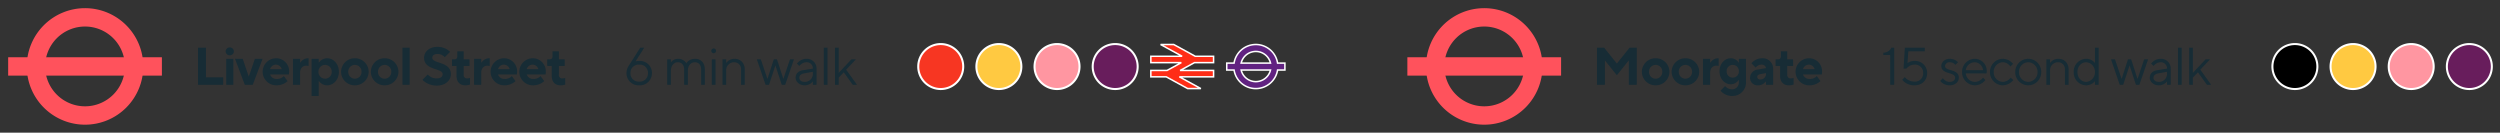
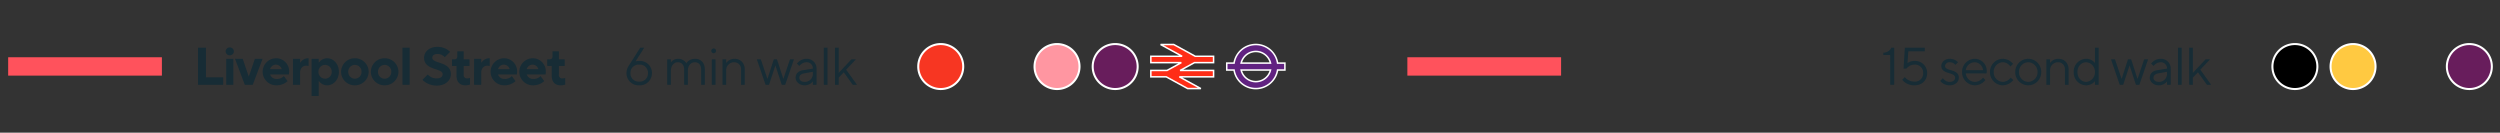
<svg xmlns="http://www.w3.org/2000/svg" width="1224.797" height="65" viewBox="0 0 1224.797 65">
  <rect x="0" y="0" width="1224.797" height="65" fill="#333333" stroke="none" />
  <defs>
    <clipPath id="clip-path">
      <rect id="Rectangle_4538" data-name="Rectangle 4538" width="1224.797" height="65" transform="translate(-20024 5666.5)" fill="#950000" />
    </clipPath>
  </defs>
  <g id="street-info-desktop" transform="translate(20024 -5666.5)" clip-path="url(#clip-path)">
    <g id="Group_25763" data-name="Group 25763" transform="translate(-20410 2066.042)">
      <g id="Group_23800" data-name="Group 23800" transform="translate(7.553)">
        <g id="Group_23798" data-name="Group 23798" transform="translate(-1.511)">
          <path id="Path_12715" data-name="Path 12715" d="M4.714,9.427A11.015,11.015,0,0,0,15.73-1.593,11.013,11.013,0,0,0,4.714-12.6,11.013,11.013,0,0,0-6.3-1.593,11.015,11.015,0,0,0,4.714,9.427" transform="translate(1499.559 3634.647)" stroke="#fff" stroke-width="1" />
          <path id="Path_12716" data-name="Path 12716" d="M4.714,9.427A11.015,11.015,0,0,0,15.73-1.593,11.013,11.013,0,0,0,4.714-12.6,11.013,11.013,0,0,0-6.3-1.593,11.015,11.015,0,0,0,4.714,9.427" transform="translate(1528.047 3634.647)" fill="#ffc941" stroke="#fff" stroke-width="1" />
-           <path id="Path_12717" data-name="Path 12717" d="M4.714,9.427A11.015,11.015,0,0,0,15.73-1.593,11.013,11.013,0,0,0,4.714-12.6,11.013,11.013,0,0,0-6.3-1.593,11.015,11.015,0,0,0,4.714,9.427" transform="translate(1556.535 3634.647)" fill="#ff96a1" stroke="#fff" stroke-width="1" />
          <path id="Path_12718" data-name="Path 12718" d="M4.714,9.427A11.015,11.015,0,0,0,15.73-1.593,11.013,11.013,0,0,0,4.714-12.6,11.013,11.013,0,0,0-6.3-1.593,11.015,11.015,0,0,0,4.714,9.427" transform="translate(1585.023 3634.647)" fill="#681d5c" stroke="#fff" stroke-width="1" />
        </g>
        <path id="Path_17410" data-name="Path 17410" d="M-76.544,0h1.95V-18.2h-1.43A3.66,3.66,0,0,1-76.8-17a4.539,4.539,0,0,1-3.12,1.274v1.17h3.38Zm5.876-2.47a6.814,6.814,0,0,0,1.482,1.378A7.634,7.634,0,0,0-64.688.26c3.77,0,6.24-2.47,6.24-5.98a5.884,5.884,0,0,0-6.11-5.98,5.971,5.971,0,0,0-2.574.52,7.969,7.969,0,0,0-.936.52l.39-5.72h8.06V-18.2h-9.75l-.65,10.27h1.43a4.973,4.973,0,0,1,.988-.962,4.964,4.964,0,0,1,3.042-.988A3.93,3.93,0,0,1-60.4-5.72a3.98,3.98,0,0,1-4.29,4.16A6.108,6.108,0,0,1-68.2-2.652a5.3,5.3,0,0,1-1.17-1.118Zm18.642.52A4.059,4.059,0,0,0-50.934-.832,5.8,5.8,0,0,0-47.476.26c2.834,0,4.55-1.69,4.55-3.77,0-4.42-6.76-2.99-6.76-5.72a2.107,2.107,0,0,1,2.34-1.82,3.7,3.7,0,0,1,2.054.65,3.219,3.219,0,0,1,.676.65l1.3-1.3a4.719,4.719,0,0,0-1.04-.832,5.672,5.672,0,0,0-2.99-.858c-2.5,0-4.16,1.716-4.16,3.51,0,4.29,6.76,2.86,6.76,5.72,0,1.17-.884,2.08-2.73,2.08a3.593,3.593,0,0,1-2.418-.91,4.619,4.619,0,0,1-.832-.91ZM-31.07-3.51a5.627,5.627,0,0,1-1.04,1.04A4.885,4.885,0,0,1-35.1-1.43a4.5,4.5,0,0,1-4.42-4.16l10.14.026.052-.26A4.046,4.046,0,0,0-29.25-6.5a5.934,5.934,0,0,0-5.98-6.24,6.364,6.364,0,0,0-6.11,6.5A6.368,6.368,0,0,0-35.1.26a6.543,6.543,0,0,0,3.874-1.3A6.3,6.3,0,0,0-29.9-2.34Zm-8.45-3.64a4.465,4.465,0,0,1,4.29-3.9,4.25,4.25,0,0,1,4.16,3.9Zm22,3.64a5.479,5.479,0,0,1-1.014,1.04,4.812,4.812,0,0,1-2.886,1.04,4.647,4.647,0,0,1-4.42-4.81,4.647,4.647,0,0,1,4.42-4.81,4.392,4.392,0,0,1,2.808,1.04,6.09,6.09,0,0,1,.962,1.04l1.3-1.3a8.5,8.5,0,0,0-1.326-1.222,6.285,6.285,0,0,0-3.744-1.248,6.368,6.368,0,0,0-6.24,6.5,6.368,6.368,0,0,0,6.24,6.5A6.5,6.5,0,0,0-17.6-1.04a7.287,7.287,0,0,0,1.378-1.3ZM-8.918.26a6.409,6.409,0,0,0,6.37-6.5,6.409,6.409,0,0,0-6.37-6.5,6.409,6.409,0,0,0-6.37,6.5A6.409,6.409,0,0,0-8.918.26Zm0-1.69a4.683,4.683,0,0,1-4.55-4.81,4.667,4.667,0,0,1,4.55-4.81,4.667,4.667,0,0,1,4.55,4.81A4.667,4.667,0,0,1-8.918-1.43ZM-.052,0h1.82V-6.89a3.884,3.884,0,0,1,3.9-4.16,3.337,3.337,0,0,1,3.38,3.64V0h1.82V-7.41c0-3.25-2.08-5.33-5.07-5.33A4.925,4.925,0,0,0,2.756-11.7a4.662,4.662,0,0,0-.988,1.04v-1.82H-.052ZM23.764,0h1.82V-18.2h-1.82v7.54A5.068,5.068,0,0,0,22.7-11.7a5.389,5.389,0,0,0-3.224-1.04,6.2,6.2,0,0,0-6.11,6.5,6.2,6.2,0,0,0,6.11,6.5A5.389,5.389,0,0,0,22.7-.78a5.068,5.068,0,0,0,1.066-1.04Zm-4.29-1.43c-2.366,0-4.29-1.976-4.29-4.81s1.924-4.81,4.29-4.81a4.65,4.65,0,0,1,4.29,4.81A4.65,4.65,0,0,1,19.474-1.43ZM35.906,0H37.6l3.12-9.49L43.836,0h1.69l4.29-12.48h-1.95l-3.25,9.62L41.5-12.48h-1.56l-3.12,9.62-3.25-9.62h-1.95ZM59.072,0h1.82V-7.93a4.751,4.751,0,0,0-4.94-4.81,5.649,5.649,0,0,0-3.458,1.17,5.812,5.812,0,0,0-1.222,1.17l1.17,1.17a7.739,7.739,0,0,1,.936-.91,4.286,4.286,0,0,1,2.574-.91,2.975,2.975,0,0,1,3.12,3.12l-4.81.78c-2.366.39-3.64,1.69-3.64,3.77,0,1.82,1.82,3.64,4.42,3.64A5.153,5.153,0,0,0,58.084-.7a4.45,4.45,0,0,0,.988-.988Zm0-5.59a3.9,3.9,0,0,1-4.03,4.16c-1.69,0-2.6-.91-2.6-1.95,0-1.17.78-1.924,2.34-2.21l4.29-.78ZM64.428,0h1.82V-18.2h-1.82Zm5.486,0h1.82V-3.51l2.47-2.6L78.624,0H80.7l-5.33-7.41,4.81-5.07h-2.21l-6.24,6.63V-18.2h-1.82Z" transform="translate(1381.041 3642)" fill="#172c35" />
        <g id="Group_23799" data-name="Group 23799">
-           <path id="Path_17409" data-name="Path 17409" d="M-54.431,0h3.9V-11.96l5.85,7.28,5.85-7.28V0h3.9V-18.2h-3.51l-6.24,7.8-6.24-7.8h-3.51Zm28.756-2.99a3.25,3.25,0,0,1-3.25-3.38,3.25,3.25,0,0,1,3.25-3.38,3.25,3.25,0,0,1,3.25,3.38A3.25,3.25,0,0,1-25.675-2.99Zm-6.76-3.38A6.687,6.687,0,0,0-25.675.26a6.687,6.687,0,0,0,6.76-6.63A6.687,6.687,0,0,0-25.675-13,6.687,6.687,0,0,0-32.435-6.37Zm21.346,3.38a3.25,3.25,0,0,1-3.25-3.38,3.25,3.25,0,0,1,3.25-3.38,3.25,3.25,0,0,1,3.25,3.38A3.25,3.25,0,0,1-11.089-2.99Zm-6.76-3.38A6.687,6.687,0,0,0-11.089.26a6.687,6.687,0,0,0,6.76-6.63A6.687,6.687,0,0,0-11.089-13,6.687,6.687,0,0,0-17.849-6.37ZM-2.483,0h3.51V-5.98c0-2.08,1.3-3.38,2.99-3.38a6.131,6.131,0,0,1,.884.078l.286.052V-13h-.26a4.335,4.335,0,0,0-2.808,1.04,6.09,6.09,0,0,0-.962,1.04h-.13v-1.82h-3.51ZM12.1-3.51a2.959,2.959,0,0,1-2.99-3.12A2.959,2.959,0,0,1,12.1-9.75a2.959,2.959,0,0,1,2.99,3.12A2.959,2.959,0,0,1,12.1-3.51ZM6.123,2.86A6,6,0,0,0,7.5,4.16a7.224,7.224,0,0,0,4.212,1.3A6.59,6.59,0,0,0,18.6-1.3V-12.74h-3.51v1.82h-.13a5.064,5.064,0,0,0-.936-1.04A4.568,4.568,0,0,0,11.063-13C8.229-13,5.6-10.4,5.6-6.63S8.229-.26,11.063-.26A4.568,4.568,0,0,0,14.027-1.3a5.064,5.064,0,0,0,.936-1.04h.13V-1.3a3.313,3.313,0,0,1-3.38,3.51,4.49,4.49,0,0,1-2.47-.78,5.322,5.322,0,0,1-.91-.78ZM28.379,0h3.51V-7.93A5.113,5.113,0,0,0,26.429-13a6.719,6.719,0,0,0-3.874,1.248,6.673,6.673,0,0,0-1.326,1.222l2.08,2.08a3.9,3.9,0,0,1,.754-.7,3.35,3.35,0,0,1,2.106-.728,2.037,2.037,0,0,1,2.21,1.69l-4.03.728a4.12,4.12,0,0,0-3.77,4.082,3.624,3.624,0,0,0,3.9,3.64,4.515,4.515,0,0,0,2.808-.91,5.322,5.322,0,0,0,.962-.91h.13Zm0-5.46a2.7,2.7,0,0,1-2.73,2.86c-1.04,0-1.56-.494-1.56-1.3,0-.65.52-1.118,1.43-1.3l2.86-.52Zm6.916,1.04c0,3.016,1.69,4.68,4.29,4.68A7.2,7.2,0,0,0,41.249.078c.234-.078.468-.13.676-.208V-3.38a1.948,1.948,0,0,1-.416.13,3.845,3.845,0,0,1-1.014.13,1.61,1.61,0,0,1-1.69-1.82V-9.23h2.86v-3.25h-2.86v-3.9h-3.12v2.34c0,1.04-.468,1.56-1.43,1.56h-1.17v3.25h2.21Zm17.966.13a3.352,3.352,0,0,1-.858.728,4.476,4.476,0,0,1-2.522.7A3.274,3.274,0,0,1,46.5-5.07h9.23l.052-.442a10.171,10.171,0,0,0,.078-1.118A6.38,6.38,0,0,0,49.491-13a6.658,6.658,0,0,0-6.63,6.63A6.687,6.687,0,0,0,49.621.26,8.243,8.243,0,0,0,53.677-.78a6.564,6.564,0,0,0,1.4-1.04ZM46.5-7.67a3.054,3.054,0,0,1,2.86-2.21,3.054,3.054,0,0,1,2.86,2.21Z" transform="translate(1215.256 3642)" fill="#172c35" />
          <g id="Group_23778" data-name="Group 23778" transform="translate(-18783.4 -663.248)">
-             <path id="Path_12793" data-name="Path 12793" d="M15.544,31.088A24.042,24.042,0,1,0-8.5,7.046,24.043,24.043,0,0,0,15.544,31.088Z" transform="translate(19873.457 4289.202)" fill="none" stroke="#ff525c" stroke-width="9" />
            <path id="Path_12794" data-name="Path 12794" d="M0,0H75.312" transform="translate(19851.344 4296.255)" fill="none" stroke="#ff525c" stroke-width="9" />
          </g>
        </g>
      </g>
      <g id="Group_23802" data-name="Group 23802">
        <g id="Group_3979" data-name="Group 3979" transform="translate(-517.92 -5017.206)">
          <g id="Group_3915" data-name="Group 3915" transform="translate(1353.786 8639.248)">
            <path id="Path_12715-2" data-name="Path 12715" d="M4.714,9.427A11.015,11.015,0,0,0,15.73-1.593,11.013,11.013,0,0,0,4.714-12.6,11.013,11.013,0,0,0-6.3-1.593,11.015,11.015,0,0,0,4.714,9.427" transform="translate(6.303 12.605)" fill="#f73622" stroke="#fff" stroke-width="1" />
          </g>
          <g id="Group_3916" data-name="Group 3916" transform="translate(1382.274 8639.248)">
-             <path id="Path_12716-2" data-name="Path 12716" d="M4.714,9.427A11.015,11.015,0,0,0,15.73-1.593,11.013,11.013,0,0,0,4.714-12.6,11.013,11.013,0,0,0-6.3-1.593,11.015,11.015,0,0,0,4.714,9.427" transform="translate(6.303 12.605)" fill="#ffc941" stroke="#fff" stroke-width="1" />
-           </g>
+             </g>
          <g id="Group_3917" data-name="Group 3917" transform="translate(1410.762 8639.248)">
            <path id="Path_12717-2" data-name="Path 12717" d="M4.714,9.427A11.015,11.015,0,0,0,15.73-1.593,11.013,11.013,0,0,0,4.714-12.6,11.013,11.013,0,0,0-6.3-1.593,11.015,11.015,0,0,0,4.714,9.427" transform="translate(6.303 12.605)" fill="#ff96a1" stroke="#fff" stroke-width="1" />
          </g>
          <g id="Group_3918" data-name="Group 3918" transform="translate(1439.251 8639.248)">
            <path id="Path_12718-2" data-name="Path 12718" d="M4.714,9.427A11.015,11.015,0,0,0,15.73-1.593,11.013,11.013,0,0,0,4.714-12.6,11.013,11.013,0,0,0-6.3-1.593,11.015,11.015,0,0,0,4.714,9.427" transform="translate(6.303 12.605)" fill="#681d5c" stroke="#fff" stroke-width="1" />
          </g>
          <path id="Path_12720" data-name="Path 12720" d="M2.043,0,12.579,5.761H-2.732V8.879H12.2L5.173,12.718H-2.732v3.116H4.8L15.332,21.6h6.442L11.235,15.834H28V12.718H11.612l7.025-3.838H28V5.761H19.018L8.482,0Z" transform="translate(1470.472 8639.468)" fill="#ff2d17" stroke="#fff" stroke-width="0.75" />
          <g id="Group_3978" data-name="Group 3978" transform="translate(1504.927 8639.468)">
            <path id="Path_12797" data-name="Path 12797" d="M24.907,9.1A10.794,10.794,0,0,0,14.246,0h0A10.81,10.81,0,0,0,3.586,9.1H0v3.4H3.586A10.8,10.8,0,0,0,14.246,21.6,10.808,10.808,0,0,0,24.907,12.5h3.582V9.1ZM9.022,5.572A7.39,7.39,0,0,1,21.438,9.1H7.055A7.364,7.364,0,0,1,9.022,5.572m5.224,12.62A7.391,7.391,0,0,1,7.055,12.5H21.438a7.406,7.406,0,0,1-7.191,5.69" transform="translate(0 0)" fill="#612281" stroke="#fff" stroke-width="0.75" />
          </g>
        </g>
        <path id="Path_17407" data-name="Path 17407" d="M-54.587-9.62a6.636,6.636,0,0,0-.65,1.118,6.453,6.453,0,0,0-.65,2.782A5.934,5.934,0,0,0-49.647.26a5.934,5.934,0,0,0,6.24-5.98,5.884,5.884,0,0,0-6.11-5.98,6.692,6.692,0,0,0-1.43.13l-.52.13,4.29-6.76h-1.95Zm.65,3.9a3.98,3.98,0,0,1,4.29-4.16,3.98,3.98,0,0,1,4.29,4.16,3.98,3.98,0,0,1-4.29,4.16A3.98,3.98,0,0,1-53.937-5.72ZM-35.945,0h1.82V-6.89c0-2.6,1.586-4.16,3.38-4.16,1.846,0,3.12,1.274,3.12,3.64V0h1.82V-6.89c0-2.6,1.586-4.16,3.38-4.16,1.846,0,3.12,1.248,3.12,3.64V0h1.82V-7.41c0-3.484-2.08-5.33-4.81-5.33a5.252,5.252,0,0,0-3.328,1.118,3.834,3.834,0,0,0-.962,1.092,3.983,3.983,0,0,0-.884-1.092,4.7,4.7,0,0,0-3.146-1.118,4.3,4.3,0,0,0-2.678.91,4.55,4.55,0,0,0-.832.91v-1.56h-1.82Zm21.606-16.64a1.165,1.165,0,0,0,1.17,1.17A1.165,1.165,0,0,0-12-16.64a1.165,1.165,0,0,0-1.17-1.17A1.165,1.165,0,0,0-14.339-16.64ZM-14.079,0h1.82V-12.48h-1.82Zm5.226,0h1.82V-6.89a3.884,3.884,0,0,1,3.9-4.16A3.337,3.337,0,0,1,.247-7.41V0h1.82V-7.41c0-3.25-2.08-5.33-5.07-5.33A4.925,4.925,0,0,0-6.045-11.7a4.662,4.662,0,0,0-.988,1.04v-1.82h-1.82ZM12.259,0h1.69l3.12-9.49L20.189,0h1.69l4.29-12.48h-1.95l-3.25,9.62-3.12-9.62h-1.56l-3.12,9.62-3.25-9.62H7.969ZM35.425,0h1.82V-7.93a4.751,4.751,0,0,0-4.94-4.81,5.649,5.649,0,0,0-3.458,1.17,5.812,5.812,0,0,0-1.222,1.17L28.8-9.23a7.739,7.739,0,0,1,.936-.91,4.286,4.286,0,0,1,2.574-.91,2.975,2.975,0,0,1,3.12,3.12l-4.81.78c-2.366.39-3.64,1.69-3.64,3.77,0,1.82,1.82,3.64,4.42,3.64A5.153,5.153,0,0,0,34.437-.7a4.45,4.45,0,0,0,.988-.988Zm0-5.59A3.9,3.9,0,0,1,31.4-1.43c-1.69,0-2.6-.91-2.6-1.95,0-1.17.78-1.924,2.34-2.21l4.29-.78ZM40.781,0H42.6V-18.2h-1.82Zm5.486,0h1.82V-3.51l2.47-2.6L54.977,0h2.08l-5.33-7.41,4.81-5.07h-2.21l-6.24,6.63V-18.2h-1.82Z" transform="translate(748.81 3642)" fill="#172c35" />
        <g id="Group_23801" data-name="Group 23801">
          <path id="Path_17408" data-name="Path 17408" d="M-89.31,0h12.35V-3.64h-8.45V-18.2h-3.9ZM-75.5,0h3.51V-12.74H-75.5Zm-.26-16.38a1.993,1.993,0,0,0,2,1.95,2.016,2.016,0,0,0,2.028-1.95,1.993,1.993,0,0,0-2-1.95A2.016,2.016,0,0,0-75.764-16.38ZM-66.378,0h3.9l4.81-12.74h-3.77l-2.938,8.58h-.1l-2.938-8.58h-3.77Zm19.136-4.29a3.352,3.352,0,0,1-.858.728,4.476,4.476,0,0,1-2.522.7A3.274,3.274,0,0,1-54-5.07h9.23l.052-.442a10.171,10.171,0,0,0,.078-1.118A6.38,6.38,0,0,0-51.012-13a6.658,6.658,0,0,0-6.63,6.63A6.687,6.687,0,0,0-50.882.26,8.243,8.243,0,0,0-46.826-.78a6.564,6.564,0,0,0,1.4-1.04ZM-54-7.67a3.054,3.054,0,0,1,2.86-2.21,3.054,3.054,0,0,1,2.86,2.21ZM-42.8,0h3.51V-5.98c0-2.08,1.3-3.38,2.99-3.38a6.131,6.131,0,0,1,.884.078l.286.052V-13h-.26a4.335,4.335,0,0,0-2.808,1.04,6.09,6.09,0,0,0-.962,1.04h-.13v-1.82H-42.8Zm9.126,5.46h3.51V-1.82h.13a4.662,4.662,0,0,0,.988,1.04A4.925,4.925,0,0,0-26,.26c3.016,0,5.72-2.73,5.72-6.63,0-3.874-2.7-6.63-5.72-6.63a4.925,4.925,0,0,0-3.042,1.04,4.662,4.662,0,0,0-.988,1.04h-.13v-1.82h-3.51Zm6.63-8.45a3.25,3.25,0,0,1-3.25-3.38,3.25,3.25,0,0,1,3.25-3.38,3.25,3.25,0,0,1,3.25,3.38A3.25,3.25,0,0,1-27.04-2.99Zm14.586,0A3.25,3.25,0,0,1-15.7-6.37a3.25,3.25,0,0,1,3.25-3.38A3.25,3.25,0,0,1-9.2-6.37,3.25,3.25,0,0,1-12.454-2.99Zm-6.76-3.38A6.687,6.687,0,0,0-12.454.26a6.687,6.687,0,0,0,6.76-6.63A6.687,6.687,0,0,0-12.454-13,6.687,6.687,0,0,0-19.214-6.37ZM2.132-2.99a3.25,3.25,0,0,1-3.25-3.38,3.25,3.25,0,0,1,3.25-3.38,3.25,3.25,0,0,1,3.25,3.38A3.25,3.25,0,0,1,2.132-2.99Zm-6.76-3.38A6.687,6.687,0,0,0,2.132.26a6.687,6.687,0,0,0,6.76-6.63A6.687,6.687,0,0,0,2.132-13,6.687,6.687,0,0,0-4.628-6.37ZM10.868,0h3.51V-18.2h-3.51Zm9.8-2.47a6.841,6.841,0,0,0,1.742,1.43A9.841,9.841,0,0,0,27.69.39c4.29,0,6.89-2.6,6.89-5.59,0-6.344-9.1-4.966-9.1-8.06,0-1.04.754-1.82,2.73-1.82a4.49,4.49,0,0,1,2.47.78,6.544,6.544,0,0,1,.91.78l2.6-2.6a8.128,8.128,0,0,0-1.534-1.222A8.731,8.731,0,0,0,28.08-18.59c-4.16,0-6.63,2.47-6.63,5.33,0,6.344,9.1,4.966,9.1,8.06,0,1.17-.91,2.08-2.99,2.08a5.6,5.6,0,0,1-3.172-.962A5.158,5.158,0,0,1,23.27-5.07ZM37.336-4.42c0,3.016,1.69,4.68,4.29,4.68A7.2,7.2,0,0,0,43.29.078c.234-.078.468-.13.676-.208V-3.38a1.948,1.948,0,0,1-.416.13,3.845,3.845,0,0,1-1.014.13,1.61,1.61,0,0,1-1.69-1.82V-9.23h2.86v-3.25h-2.86v-3.9h-3.12v2.34c0,1.04-.468,1.56-1.43,1.56h-1.17v3.25h2.21ZM45.942,0h3.51V-5.98c0-2.08,1.3-3.38,2.99-3.38a6.131,6.131,0,0,1,.884.078l.286.052V-13h-.26a4.335,4.335,0,0,0-2.808,1.04,6.09,6.09,0,0,0-.962,1.04h-.13v-1.82h-3.51ZM64.428-4.29a3.352,3.352,0,0,1-.858.728,4.476,4.476,0,0,1-2.522.7,3.274,3.274,0,0,1-3.38-2.21H66.9l.052-.442a10.171,10.171,0,0,0,.078-1.118A6.38,6.38,0,0,0,60.658-13a6.658,6.658,0,0,0-6.63,6.63A6.687,6.687,0,0,0,60.788.26,8.243,8.243,0,0,0,64.844-.78a6.564,6.564,0,0,0,1.4-1.04Zm-6.76-3.38a3.054,3.054,0,0,1,2.86-2.21,3.054,3.054,0,0,1,2.86,2.21ZM78.494-4.29a3.352,3.352,0,0,1-.858.728,4.476,4.476,0,0,1-2.522.7,3.274,3.274,0,0,1-3.38-2.21h9.23l.052-.442a10.171,10.171,0,0,0,.078-1.118A6.38,6.38,0,0,0,74.724-13a6.658,6.658,0,0,0-6.63,6.63A6.687,6.687,0,0,0,74.854.26,8.243,8.243,0,0,0,78.91-.78a6.564,6.564,0,0,0,1.4-1.04Zm-6.76-3.38a3.054,3.054,0,0,1,2.86-2.21,3.054,3.054,0,0,1,2.86,2.21ZM83.98-4.42C83.98-1.4,85.67.26,88.27.26A7.2,7.2,0,0,0,89.934.078c.234-.078.468-.13.676-.208V-3.38a1.948,1.948,0,0,1-.416.13,3.845,3.845,0,0,1-1.014.13,1.61,1.61,0,0,1-1.69-1.82V-9.23h2.86v-3.25H87.49v-3.9H84.37v2.34c0,1.04-.468,1.56-1.43,1.56H81.77v3.25h2.21Z" transform="translate(572.313 3642)" fill="#172c35" />
          <g id="Group_23773" data-name="Group 23773" transform="translate(-19869 49.526)">
-             <path id="Path_12793-2" data-name="Path 12793" d="M15.544,31.088A24.042,24.042,0,1,0-8.5,7.046,24.043,24.043,0,0,0,15.544,31.088Z" transform="translate(20281.113 3576.428)" fill="none" stroke="#ff525c" stroke-width="9" />
+             <path id="Path_12793-2" data-name="Path 12793" d="M15.544,31.088Z" transform="translate(20281.113 3576.428)" fill="none" stroke="#ff525c" stroke-width="9" />
            <path id="Path_12794-2" data-name="Path 12794" d="M0,0H75.312" transform="translate(20259 3583.481)" fill="none" stroke="#ff525c" stroke-width="9" />
          </g>
        </g>
      </g>
    </g>
  </g>
</svg>